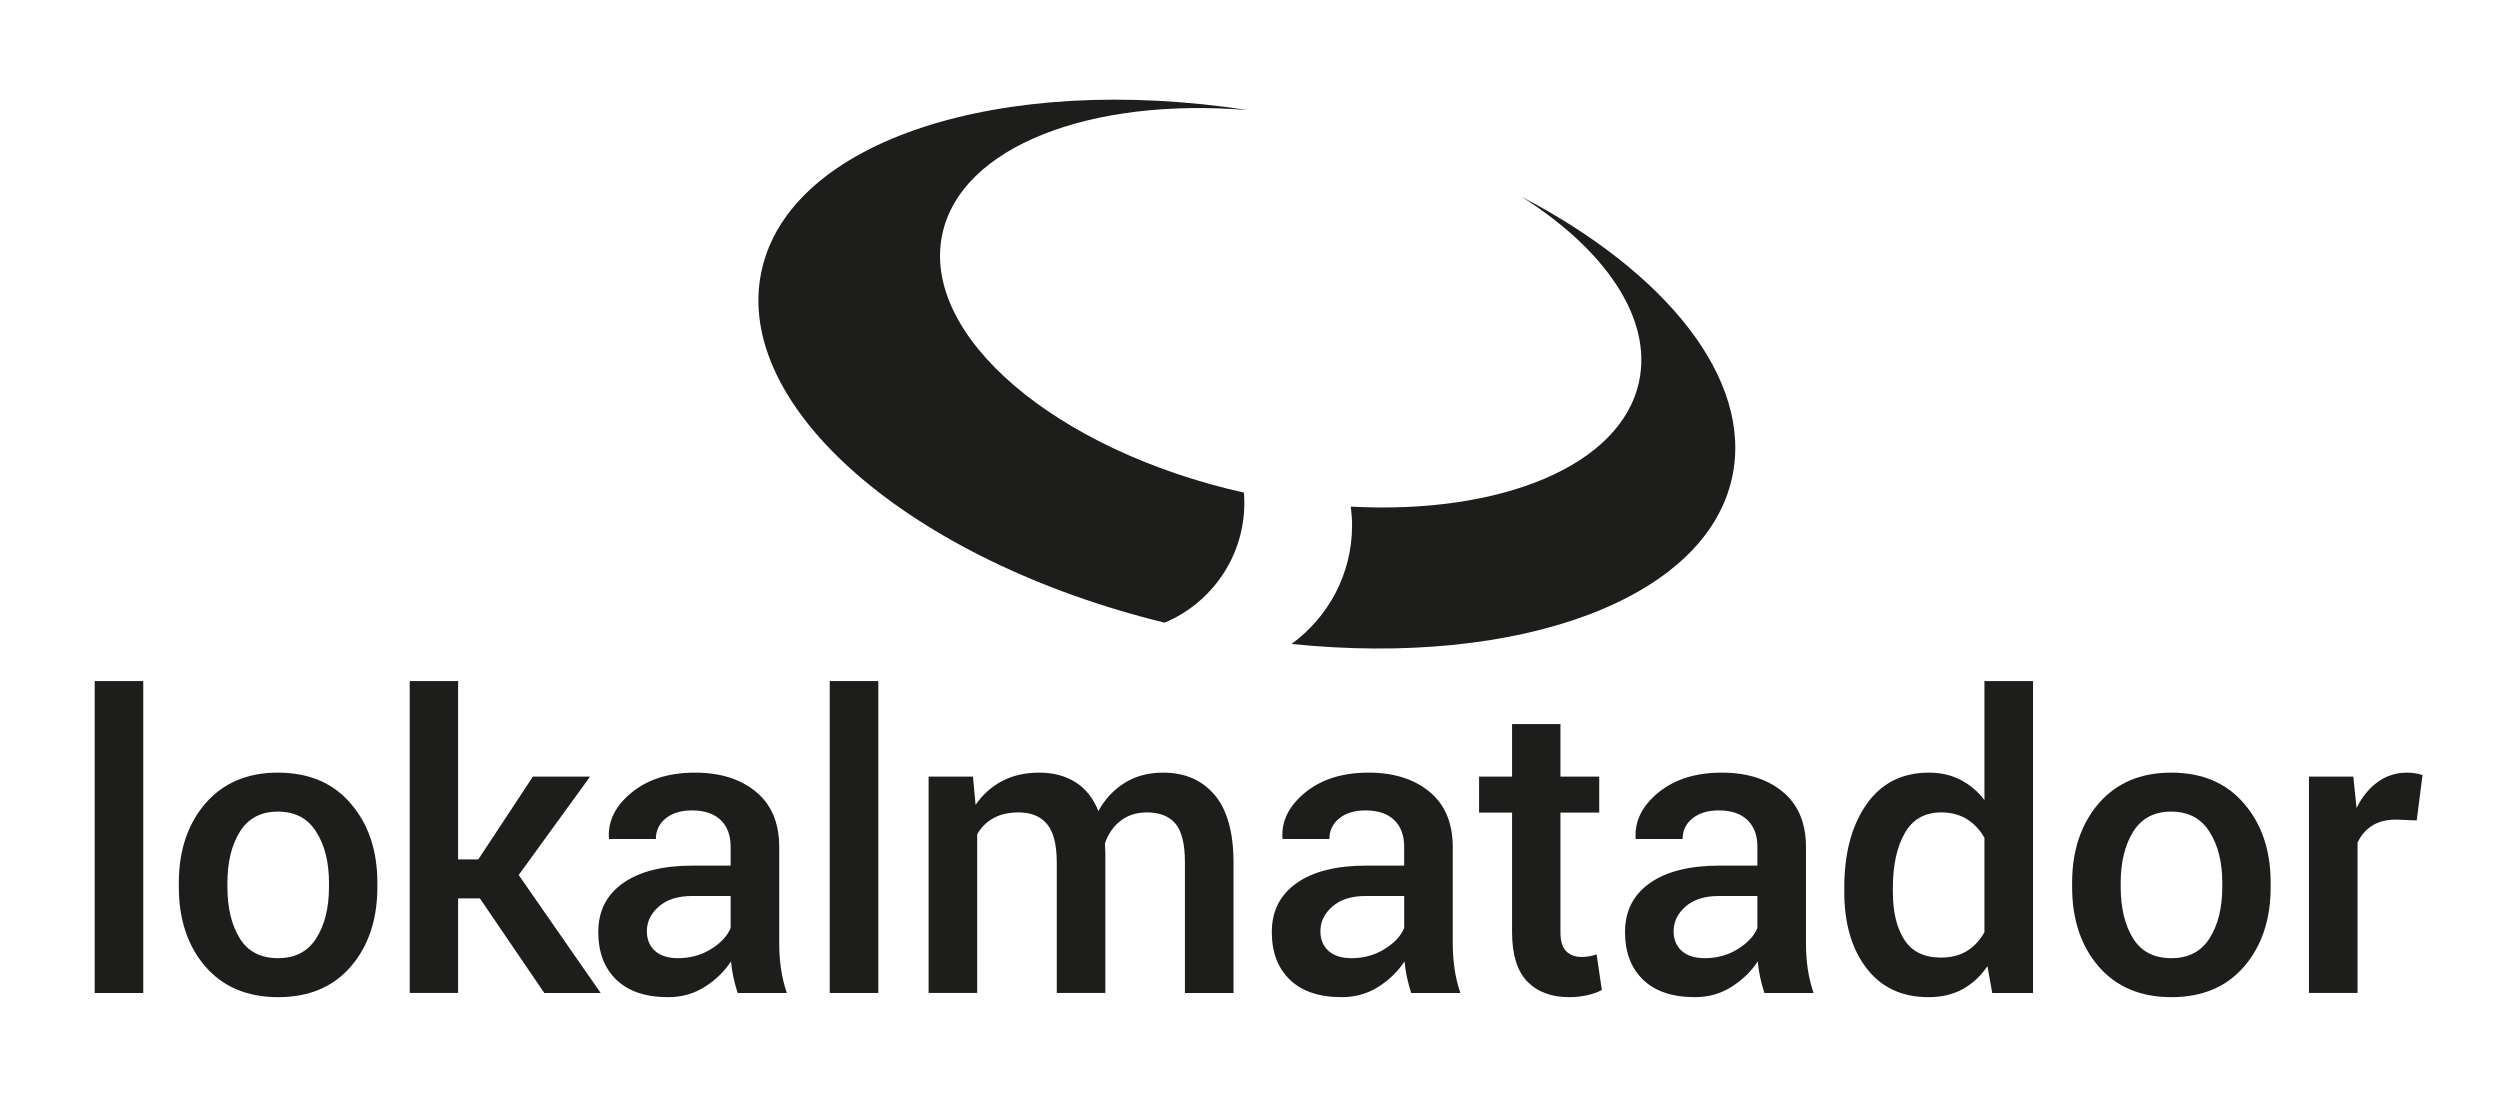
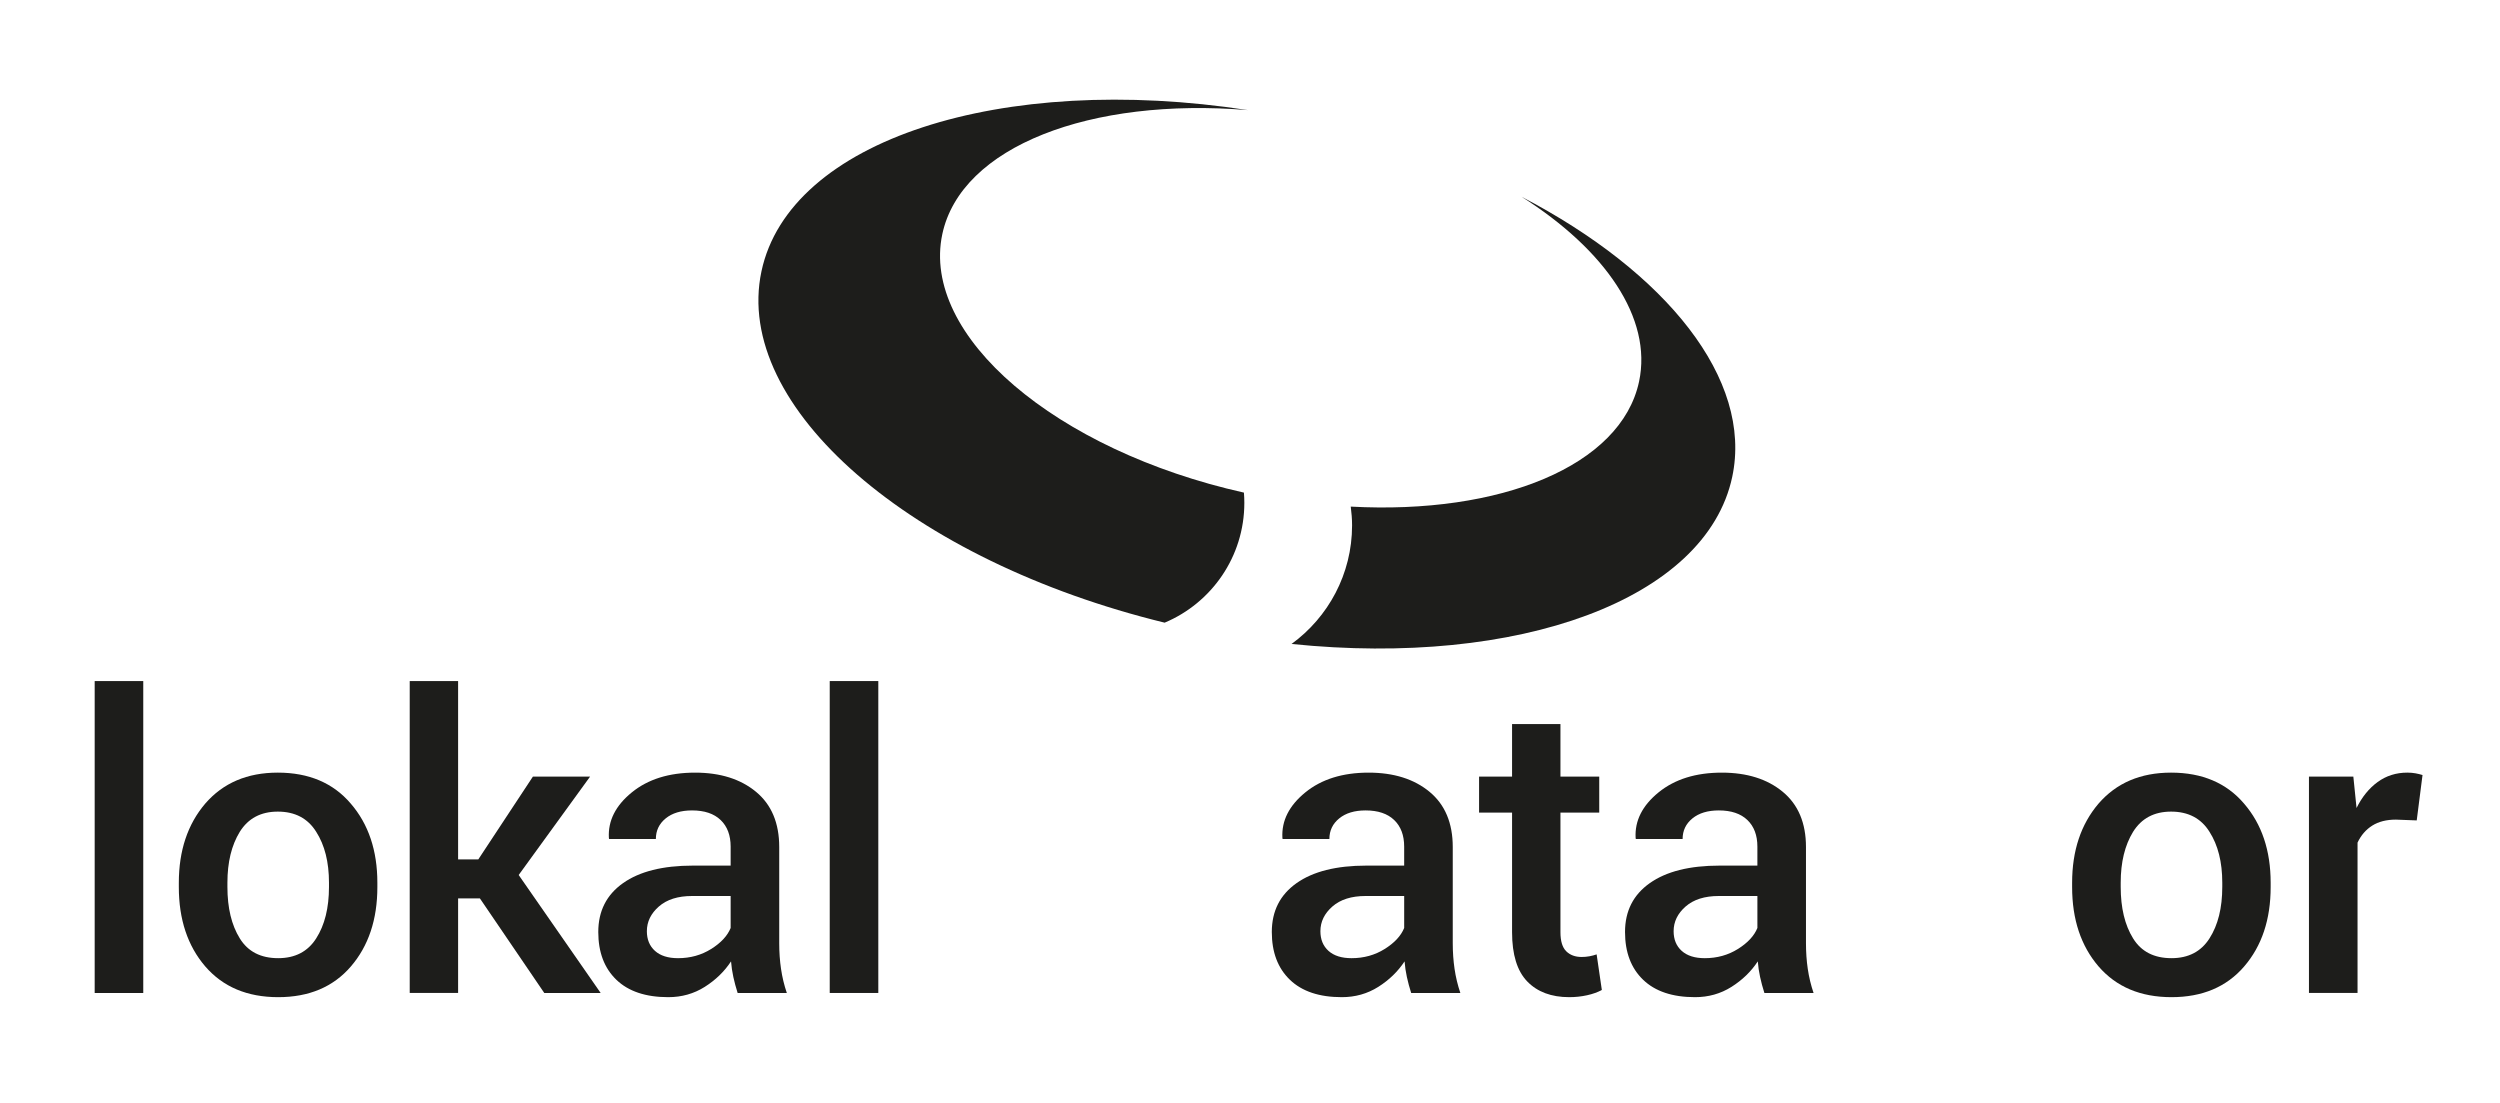
<svg xmlns="http://www.w3.org/2000/svg" xmlns:xlink="http://www.w3.org/1999/xlink" version="1.1" x="0px" y="0px" width="642.604px" height="283.432px" viewBox="0 0 642.604 283.432" xml:space="preserve">
  <g id="Black_Vector">
    <g>
      <defs>
        <rect id="SVGID_3_" x="-45.604" y="25.617" width="730.974" height="263.533" />
      </defs>
      <clipPath id="SVGID_4_">
        <use xlink:href="#SVGID_3_" overflow="visible" />
      </clipPath>
      <path clip-path="url(#SVGID_4_)" fill="#1D1D1B" d="M320.784,28.306c-63.288-9.75-117.883,7.681-125.058,41.436    c-7.414,34.88,38.528,74.41,103.638,90.31c12.032-5.05,20.483-16.938,20.483-30.803c0-0.884-0.038-1.76-0.106-2.627    c-48.48-10.86-83.073-40.35-77.531-66.422C247.007,37.629,280.324,24.953,320.784,28.306" />
      <path clip-path="url(#SVGID_4_)" fill="#1D1D1B" d="M391.123,50.586c21.448,13.583,33.648,31.197,30.188,47.479    c-4.619,21.73-35.699,34.242-74.113,32.154c0.202,1.58,0.342,3.178,0.342,4.813c0,12.543-6.142,23.626-15.555,30.493    c58.155,5.984,106.543-11.308,113.27-42.947C450.589,97.482,428.295,69.971,391.123,50.586" />
    </g>
    <g>
      <path fill="#1D1D1B" d="M36.825,255.234H24.337V175.06h12.488V255.234z" />
      <path fill="#1D1D1B" d="M45.965,226.917c0-8.257,2.261-15.041,6.784-20.353c4.591-5.31,10.809-7.966,18.656-7.966    c7.982,0,14.236,2.656,18.758,7.966c4.557,5.277,6.835,12.061,6.835,20.353v1.079c0,8.36-2.279,15.179-6.835,20.454    c-4.522,5.242-10.741,7.863-18.656,7.863c-7.949,0-14.202-2.638-18.758-7.914c-4.523-5.276-6.784-12.078-6.784-20.403V226.917z     M58.454,227.969c0,5.405,1.062,9.819,3.186,13.241c2.09,3.388,5.379,5.081,9.868,5.081c4.351,0,7.606-1.693,9.765-5.081    c2.192-3.422,3.29-7.836,3.29-13.241v-1.078c0-5.303-1.097-9.666-3.29-13.088c-2.158-3.455-5.448-5.184-9.867-5.184    c-4.352,0-7.606,1.729-9.765,5.184c-2.125,3.457-3.186,7.818-3.186,13.088V227.969z" />
      <path fill="#1D1D1B" d="M123.354,230.925h-5.602v24.309h-12.437V175.06h12.437v45.843h5.191l14.03-21.276h14.698l-18.347,25.285    l21.071,30.322h-14.493L123.354,230.925z" />
      <path fill="#1D1D1B" d="M189.604,255.234c-0.446-1.404-0.814-2.775-1.105-4.111c-0.292-1.336-0.488-2.673-0.591-4.009    c-1.713,2.604-3.966,4.788-6.758,6.553c-2.793,1.764-5.919,2.646-9.379,2.646c-5.791,0-10.236-1.49-13.337-4.471    c-3.101-2.981-4.651-7.075-4.651-12.283c0-5.379,2.124-9.567,6.373-12.565c4.248-2.998,10.228-4.497,17.937-4.497h9.713v-4.883    c0-2.911-0.857-5.19-2.57-6.835c-1.714-1.645-4.163-2.467-7.349-2.467c-2.844,0-5.106,0.686-6.784,2.056    c-1.679,1.37-2.518,3.135-2.518,5.293h-12.026l-0.051-0.308c-0.24-4.386,1.722-8.274,5.885-11.667    c4.163-3.392,9.585-5.088,16.266-5.088c6.475,0,11.7,1.645,15.675,4.934c3.974,3.29,5.961,8.018,5.961,14.185v24.721    c0,2.296,0.154,4.497,0.463,6.604c0.308,2.107,0.804,4.172,1.49,6.193H189.604z M174.289,246.292c3.152,0,5.987-0.788,8.505-2.364    c2.519-1.575,4.189-3.374,5.011-5.396v-8.223h-9.919c-3.632,0-6.476,0.899-8.531,2.698c-2.056,1.799-3.084,3.915-3.084,6.347    c0,2.125,0.694,3.813,2.082,5.063C169.74,245.667,171.719,246.292,174.289,246.292z" />
      <path fill="#1D1D1B" d="M225.762,255.234h-12.488V175.06h12.488V255.234z" />
-       <path fill="#1D1D1B" d="M250.098,199.626l0.668,7.246c1.815-2.638,4.094-4.677,6.835-6.115c2.741-1.439,5.91-2.159,9.508-2.159    c3.631,0,6.749,0.822,9.354,2.467c2.604,1.645,4.556,4.111,5.859,7.401c1.713-3.084,3.974-5.499,6.784-7.247    c2.809-1.747,6.098-2.621,9.868-2.621c5.584,0,9.996,1.911,13.234,5.73c3.238,3.821,4.856,9.619,4.856,17.396v33.509h-12.488    v-33.56c0-4.729-0.814-8.052-2.441-9.971c-1.628-1.918-4.069-2.878-7.324-2.878c-2.672,0-4.934,0.72-6.784,2.158    c-1.85,1.439-3.187,3.375-4.009,5.808c0,0.514,0.017,0.96,0.051,1.336c0.034,0.378,0.052,0.737,0.052,1.08v36.026h-12.489v-33.56    c0-4.557-0.831-7.838-2.493-9.842c-1.662-2.005-4.104-3.007-7.323-3.007c-2.536,0-4.686,0.488-6.45,1.465    c-1.765,0.977-3.161,2.355-4.188,4.137v40.807h-12.489v-55.607H250.098z" />
      <path fill="#1D1D1B" d="M362.73,255.234c-0.445-1.404-0.814-2.775-1.105-4.111s-0.488-2.673-0.591-4.009    c-1.714,2.604-3.966,4.788-6.759,6.553c-2.793,1.764-5.918,2.646-9.379,2.646c-5.791,0-10.236-1.49-13.336-4.471    c-3.102-2.981-4.651-7.075-4.651-12.283c0-5.379,2.124-9.567,6.372-12.565s10.229-4.497,17.938-4.497h9.713v-4.883    c0-2.911-0.857-5.19-2.57-6.835s-4.162-2.467-7.349-2.467c-2.845,0-5.106,0.686-6.784,2.056c-1.68,1.37-2.518,3.135-2.518,5.293    h-12.027l-0.051-0.308c-0.24-4.386,1.722-8.274,5.885-11.667c4.162-3.392,9.585-5.088,16.266-5.088    c6.476,0,11.7,1.645,15.676,4.934c3.974,3.29,5.961,8.018,5.961,14.185v24.721c0,2.296,0.154,4.497,0.463,6.604    c0.309,2.107,0.805,4.172,1.49,6.193H362.73z M347.415,246.292c3.151,0,5.987-0.788,8.505-2.364    c2.52-1.575,4.189-3.374,5.012-5.396v-8.223h-9.919c-3.632,0-6.476,0.899-8.531,2.698s-3.084,3.915-3.084,6.347    c0,2.125,0.694,3.813,2.081,5.063C342.867,245.667,344.846,246.292,347.415,246.292z" />
      <path fill="#1D1D1B" d="M401.1,186.11v13.517h9.97v9.251h-9.97v30.732c0,2.296,0.496,3.932,1.49,4.908    c0.993,0.977,2.313,1.465,3.957,1.465c0.685,0,1.354-0.06,2.004-0.18s1.268-0.282,1.851-0.488l1.336,9.148    c-1.063,0.583-2.33,1.035-3.803,1.361c-1.474,0.325-2.999,0.488-4.574,0.488c-4.592,0-8.189-1.344-10.793-4.034    c-2.604-2.689-3.905-6.912-3.905-12.669v-30.732h-8.48v-9.251h8.48V186.11H401.1z" />
      <path fill="#1D1D1B" d="M453.521,255.234c-0.445-1.404-0.814-2.775-1.104-4.111c-0.292-1.336-0.488-2.673-0.591-4.009    c-1.714,2.604-3.967,4.788-6.759,6.553c-2.793,1.764-5.919,2.646-9.379,2.646c-5.791,0-10.236-1.49-13.337-4.471    c-3.102-2.981-4.651-7.075-4.651-12.283c0-5.379,2.124-9.567,6.373-12.565c4.248-2.998,10.228-4.497,17.937-4.497h9.713v-4.883    c0-2.911-0.856-5.19-2.569-6.835c-1.714-1.645-4.163-2.467-7.35-2.467c-2.844,0-5.105,0.686-6.783,2.056    c-1.68,1.37-2.519,3.135-2.519,5.293h-12.026l-0.051-0.308c-0.24-4.386,1.722-8.274,5.884-11.667    c4.163-3.392,9.585-5.088,16.267-5.088c6.476,0,11.7,1.645,15.675,4.934c3.974,3.29,5.962,8.018,5.962,14.185v24.721    c0,2.296,0.154,4.497,0.462,6.604c0.309,2.107,0.805,4.172,1.49,6.193H453.521z M438.206,246.292c3.152,0,5.988-0.788,8.506-2.364    c2.519-1.575,4.188-3.374,5.011-5.396v-8.223h-9.919c-3.632,0-6.476,0.899-8.531,2.698s-3.083,3.915-3.083,6.347    c0,2.125,0.693,3.813,2.081,5.063C433.658,245.667,435.637,246.292,438.206,246.292z" />
-       <path fill="#1D1D1B" d="M474.058,228.201c0-8.873,1.901-16.025,5.705-21.456c3.803-5.431,9.147-8.146,16.034-8.146    c3.015,0,5.713,0.609,8.095,1.825c2.381,1.216,4.445,2.955,6.192,5.216V175.06h12.489v80.174h-10.484l-1.233-6.887    c-1.782,2.604-3.924,4.583-6.425,5.936c-2.501,1.354-5.413,2.03-8.736,2.03c-6.818,0-12.129-2.483-15.932-7.452    c-3.804-4.967-5.705-11.494-5.705-19.581V228.201z M486.546,229.28c0,5.14,0.984,9.234,2.955,12.283    c1.97,3.05,5.097,4.574,9.38,4.574c2.638,0,4.873-0.565,6.707-1.696c1.832-1.13,3.331-2.74,4.496-4.831v-24.257    c-1.165-2.056-2.672-3.657-4.522-4.806c-1.85-1.147-4.043-1.722-6.578-1.722c-4.249,0-7.384,1.791-9.405,5.371    s-3.032,8.248-3.032,14.004V229.28z" />
      <path fill="#1D1D1B" d="M532.621,226.917c0-8.257,2.262-15.041,6.784-20.353c4.591-5.31,10.81-7.966,18.655-7.966    c7.983,0,14.236,2.656,18.759,7.966c4.557,5.277,6.835,12.061,6.835,20.353v1.079c0,8.36-2.278,15.179-6.835,20.454    c-4.522,5.242-10.741,7.863-18.655,7.863c-7.949,0-14.203-2.638-18.759-7.914c-4.522-5.276-6.784-12.078-6.784-20.403V226.917z     M545.109,227.969c0,5.405,1.062,9.819,3.187,13.241c2.09,3.388,5.379,5.081,9.868,5.081c4.351,0,7.605-1.693,9.765-5.081    c2.192-3.422,3.289-7.836,3.289-13.241v-1.078c0-5.303-1.097-9.666-3.289-13.088c-2.159-3.455-5.448-5.184-9.868-5.184    c-4.352,0-7.605,1.729-9.765,5.184c-2.125,3.457-3.187,7.818-3.187,13.088V227.969z" />
      <path fill="#1D1D1B" d="M621.198,210.881l-5.345-0.205c-2.434,0-4.463,0.514-6.09,1.541c-1.628,1.028-2.888,2.485-3.777,4.369    v38.647h-12.489v-55.607h11.409l0.822,8.068c1.405-2.844,3.213-5.07,5.423-6.681c2.209-1.61,4.754-2.416,7.632-2.416    c0.753,0,1.455,0.061,2.106,0.18c0.65,0.121,1.251,0.267,1.799,0.438L621.198,210.881z" />
    </g>
  </g>
</svg>